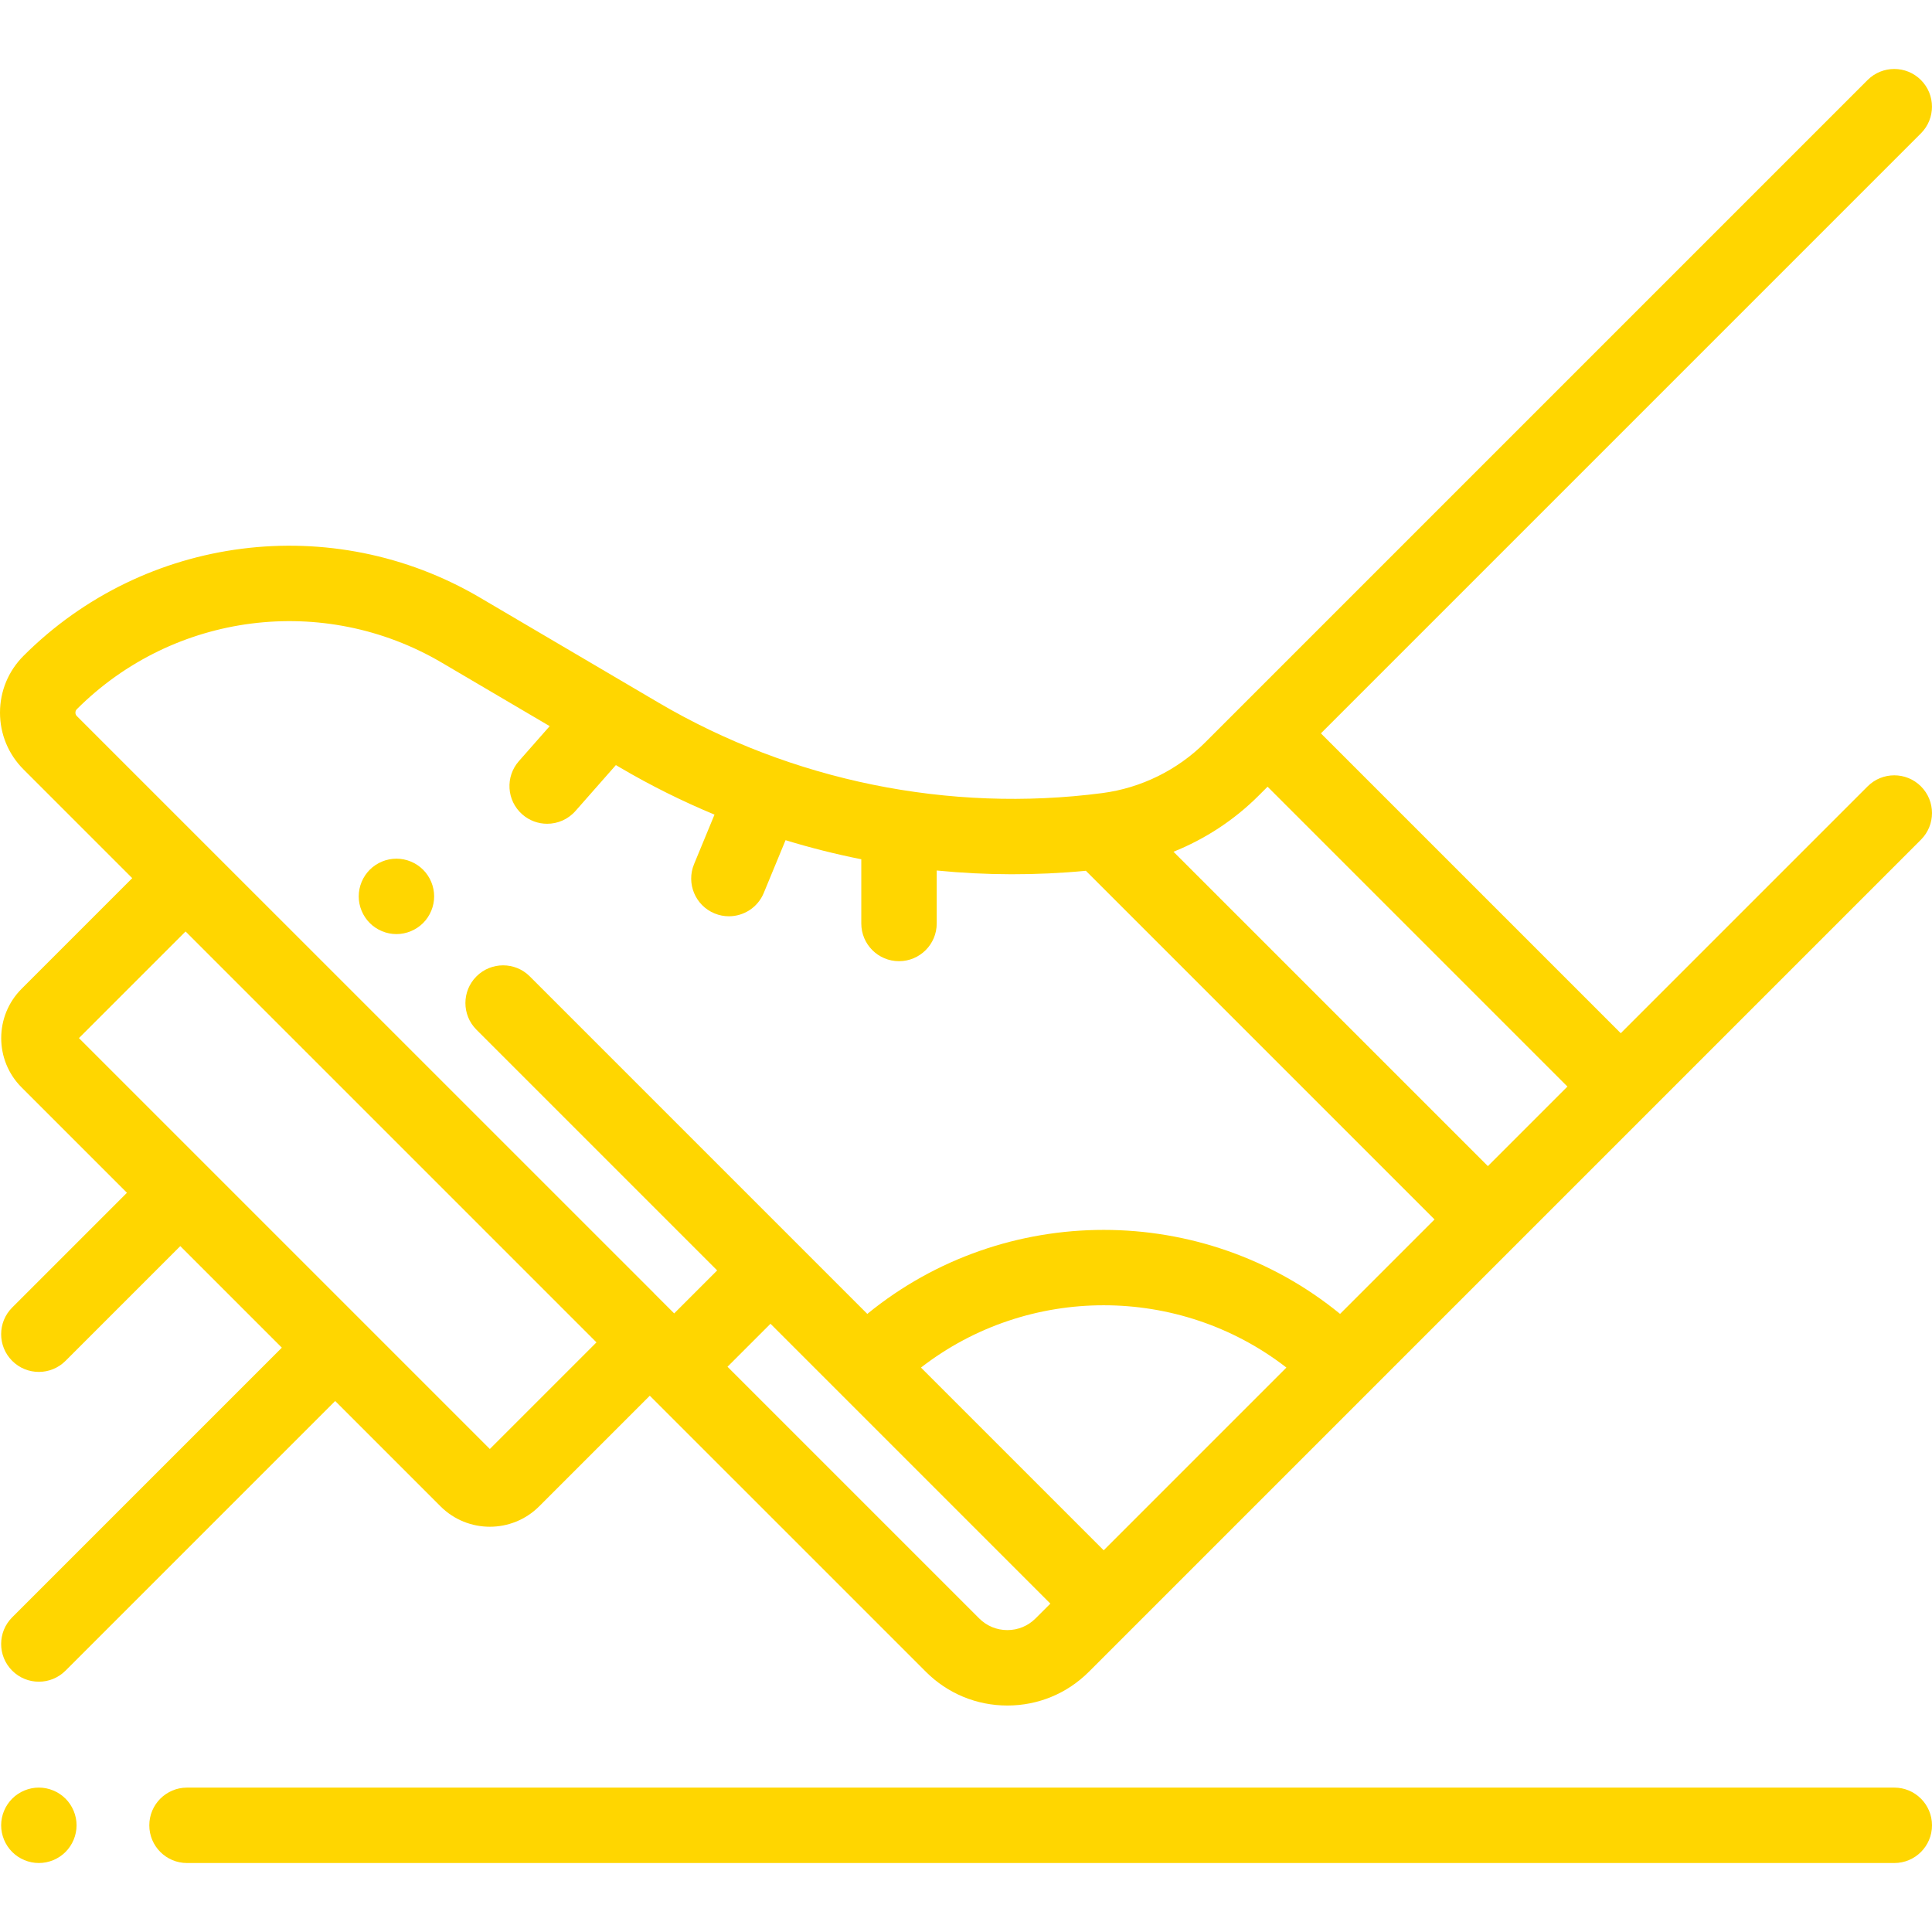
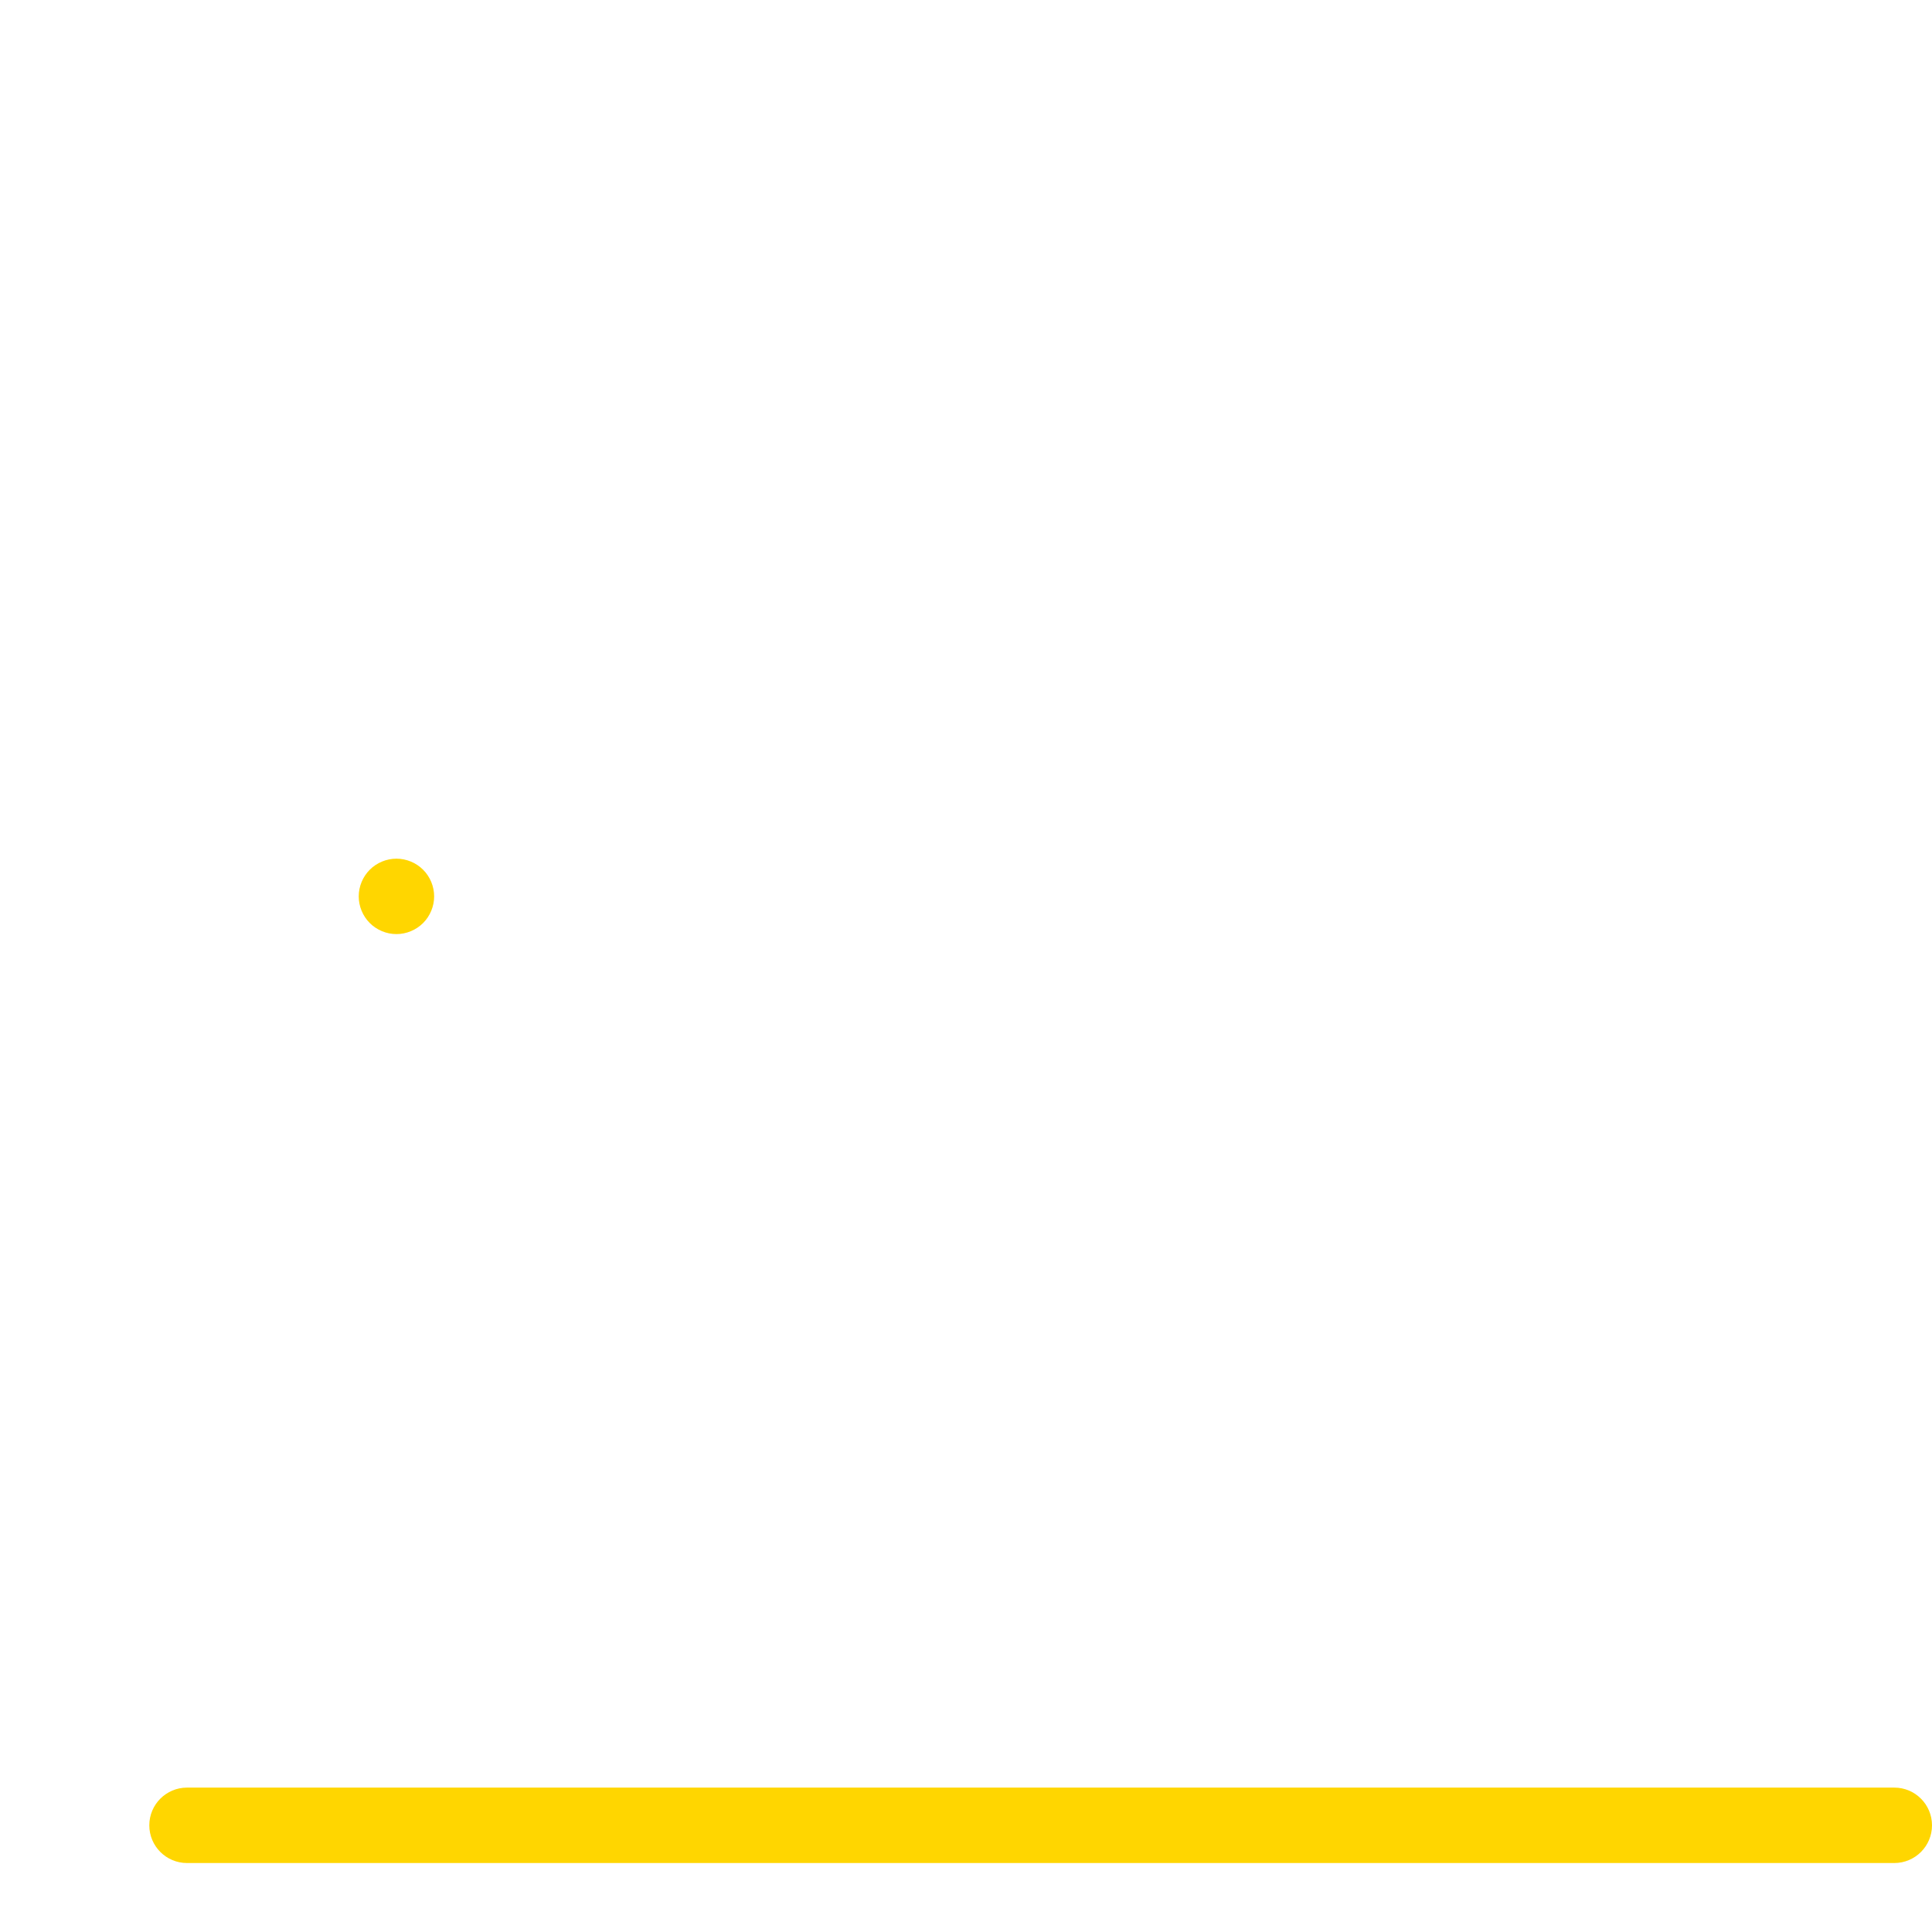
<svg xmlns="http://www.w3.org/2000/svg" width="512" height="512" x="0" y="0" viewBox="0 0 512.303 512.303" style="enable-background:new 0 0 512 512" xml:space="preserve" class="">
  <g>
    <g id="XMLID_1178_">
      <g id="XMLID_1194_">
        <g id="XMLID_1607_">
          <path id="XMLID_1609_" d="M502.303,474.013H49.59c-5.522,0-10,4.478-10,10s4.478,10,10,10h452.713c5.522,0,10-4.478,10-10 S507.825,474.013,502.303,474.013z" fill="#ffd600" data-original="#000000" style="" />
-           <path id="XMLID_1698_" d="M10.303,474.01c-2.63,0-5.21,1.07-7.07,2.931c-1.86,1.859-2.93,4.439-2.93,7.069 c0,2.631,1.069,5.21,2.93,7.07c1.86,1.87,4.44,2.93,7.07,2.93s5.21-1.06,7.069-2.93c1.86-1.86,2.931-4.439,2.931-7.07 c0-2.63-1.07-5.21-2.931-7.069C15.513,475.081,12.933,474.01,10.303,474.01z" fill="#ffd600" data-original="#000000" style="" />
-           <path id="XMLID_1701_" d="M3.231,428.861c-3.905,3.905-3.905,10.237,0,14.143c1.953,1.952,4.512,2.929,7.071,2.929 c2.559,0,5.118-0.977,7.071-2.929l71.504-71.503l27.93,27.93c3.606,3.606,8.345,5.41,13.082,5.41s9.476-1.804,13.082-5.41 l29.334-29.334l73.2,73.199c5.773,5.774,13.45,8.954,21.615,8.954s15.842-3.18,21.616-8.953l10.997-10.997l63.038-63.038 l74.071-74.071l72.53-72.53c3.905-3.905,3.905-10.237,0-14.143c-3.906-3.904-10.236-3.904-14.143,0l-65.459,65.459 l-79.511-79.511L509.367,35.36c3.905-3.905,3.905-10.237,0-14.143c-3.904-3.903-10.234-3.904-14.143,0L329.048,187.393 c-0.003,0.003-0.006,0.007-0.009,0.01l-9.46,9.46c-7.325,7.326-17.018,12.098-27.291,13.438 c-40.598,5.29-82.39-3.226-117.679-23.985l-47.332-27.845c-39.148-23.029-88.92-16.684-121.036,15.432 C2.216,177.926,0,183.276,0,188.966s2.216,11.04,6.239,15.063l28.827,28.827L5.731,262.191c-7.213,7.213-7.213,18.95,0,26.163 l27.93,27.93l-30.43,30.431c-3.905,3.905-3.905,10.237,0,14.143c1.953,1.952,4.512,2.929,7.071,2.929s5.118-0.977,7.071-2.929 l30.43-30.431l26.931,26.931L3.231,428.861z M274.595,429.153c-1.996,1.997-4.65,3.096-7.474,3.096 c-2.822,0-5.477-1.099-7.473-3.096l-66.738-66.738l11.399-11.399l18.246,18.246l55.966,55.966L274.595,429.153z M292.663,411.085 l-48.45-48.45c28.412-22.026,68.489-22.025,96.901-0.001L292.663,411.085z M333.721,211.006l2.398-2.398l79.511,79.511 l-21.098,21.098l-83.361-83.361C319.571,222.482,327.288,217.439,333.721,211.006z M20,188.966c0-0.357,0.128-0.667,0.382-0.92 c25.673-25.674,65.459-30.747,96.754-12.337l28.624,16.839l-8.173,9.281c-3.65,4.145-3.249,10.464,0.896,14.113 c1.9,1.674,4.257,2.495,6.604,2.495c2.772,0,5.532-1.146,7.509-3.392l10.717-12.171l1.154,0.679 c8.05,4.736,16.409,8.887,24.996,12.458l-5.424,13.136c-2.107,5.104,0.322,10.952,5.427,13.06c1.248,0.516,2.541,0.76,3.813,0.76 c3.928,0,7.655-2.33,9.247-6.187l5.776-13.989c6.607,2.02,13.312,3.709,20.084,5.058v17.027c0,5.522,4.478,10,10,10 s10-4.478,10-10v-14.046c13.117,1.299,26.371,1.331,39.551,0.075l92.452,92.452l-25.045,25.045 c-36.347-29.699-89.016-29.7-125.363,0.001l-18.601-18.601l-70.899-70.899c-3.906-3.904-10.236-3.904-14.143,0 c-3.905,3.905-3.905,10.237,0,14.143l63.828,63.828l-11.399,11.398l-5.208-5.208c-0.064-0.066-0.118-0.138-0.183-0.203 L20.381,189.885C20.128,189.633,20,189.324,20,188.966z M49.208,246.998l108.956,108.956l-28.274,28.273L20.935,275.272 L49.208,246.998z" fill="#ffd600" data-original="#000000" style="" />
          <path id="XMLID_1707_" d="M105.122,247.691c2.631,0,5.211-1.07,7.07-2.931c1.86-1.859,2.93-4.439,2.93-7.069 c0-2.641-1.069-5.21-2.93-7.07c-1.859-1.86-4.43-2.93-7.07-2.93c-2.63,0-5.21,1.069-7.069,2.93c-1.86,1.86-2.931,4.43-2.931,7.07 c0,2.63,1.07,5.21,2.931,7.069C99.912,246.621,102.492,247.691,105.122,247.691z" fill="#ffd600" data-original="#000000" style="" />
        </g>
      </g>
    </g>
  </g>
</svg>